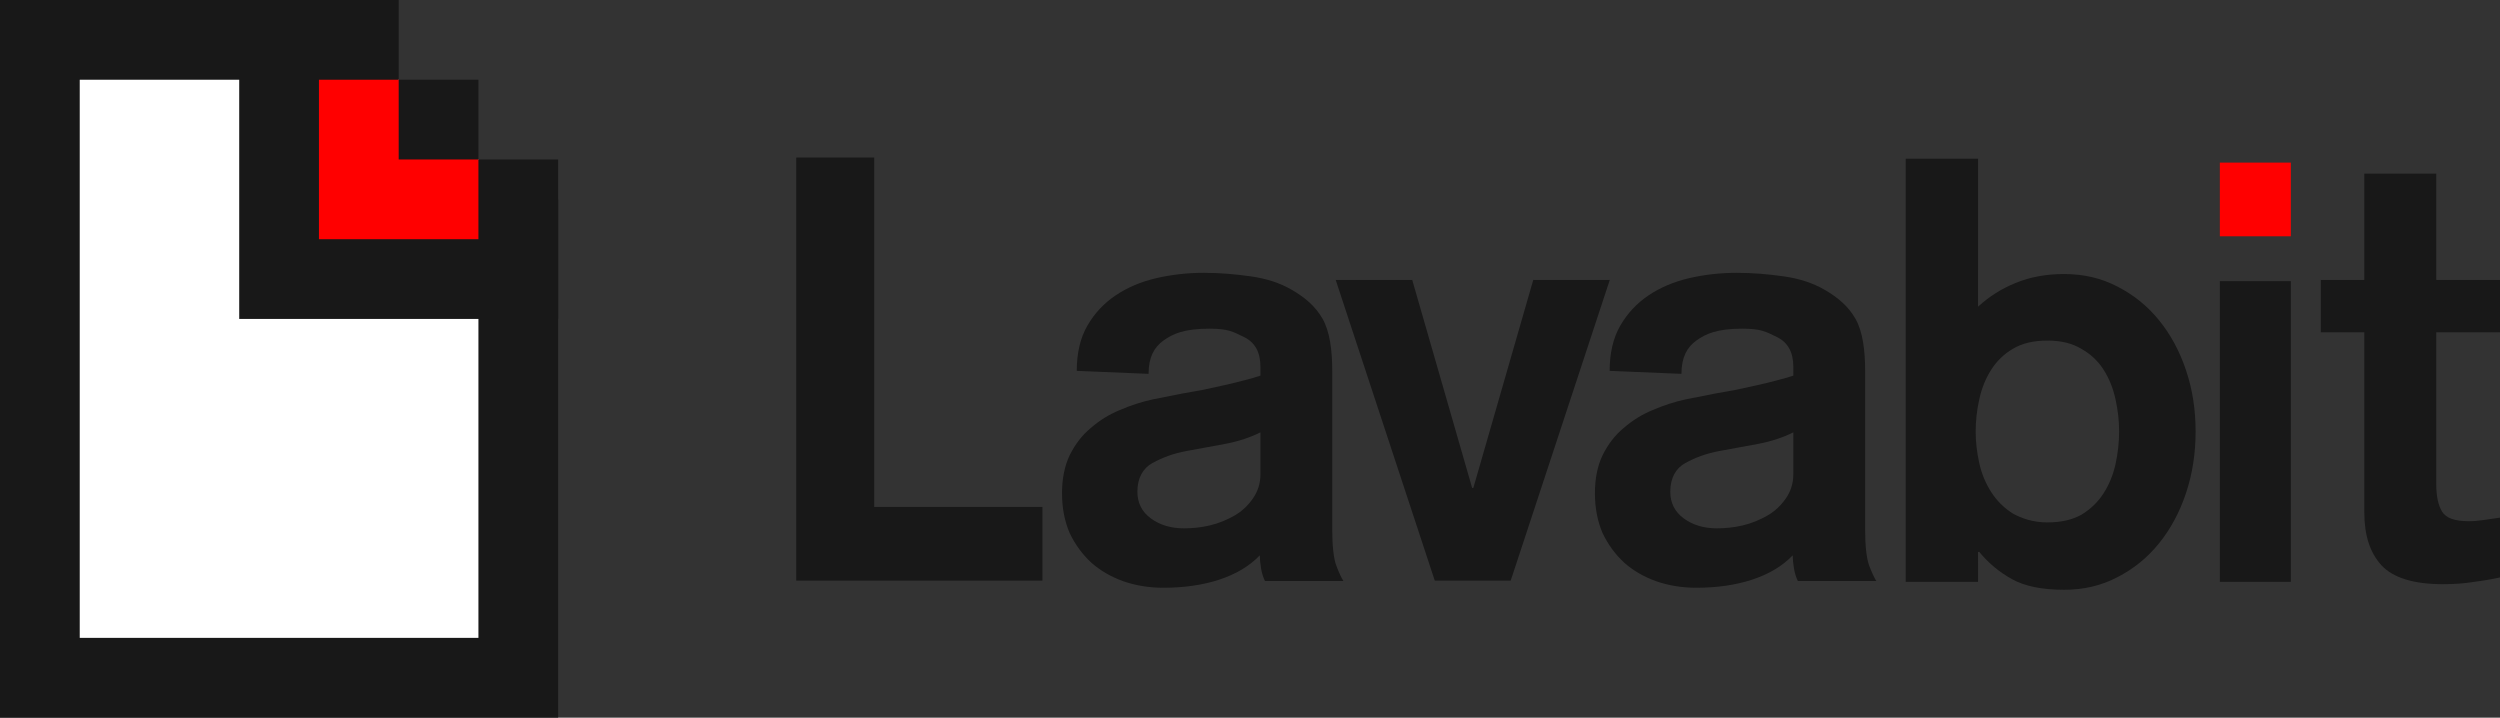
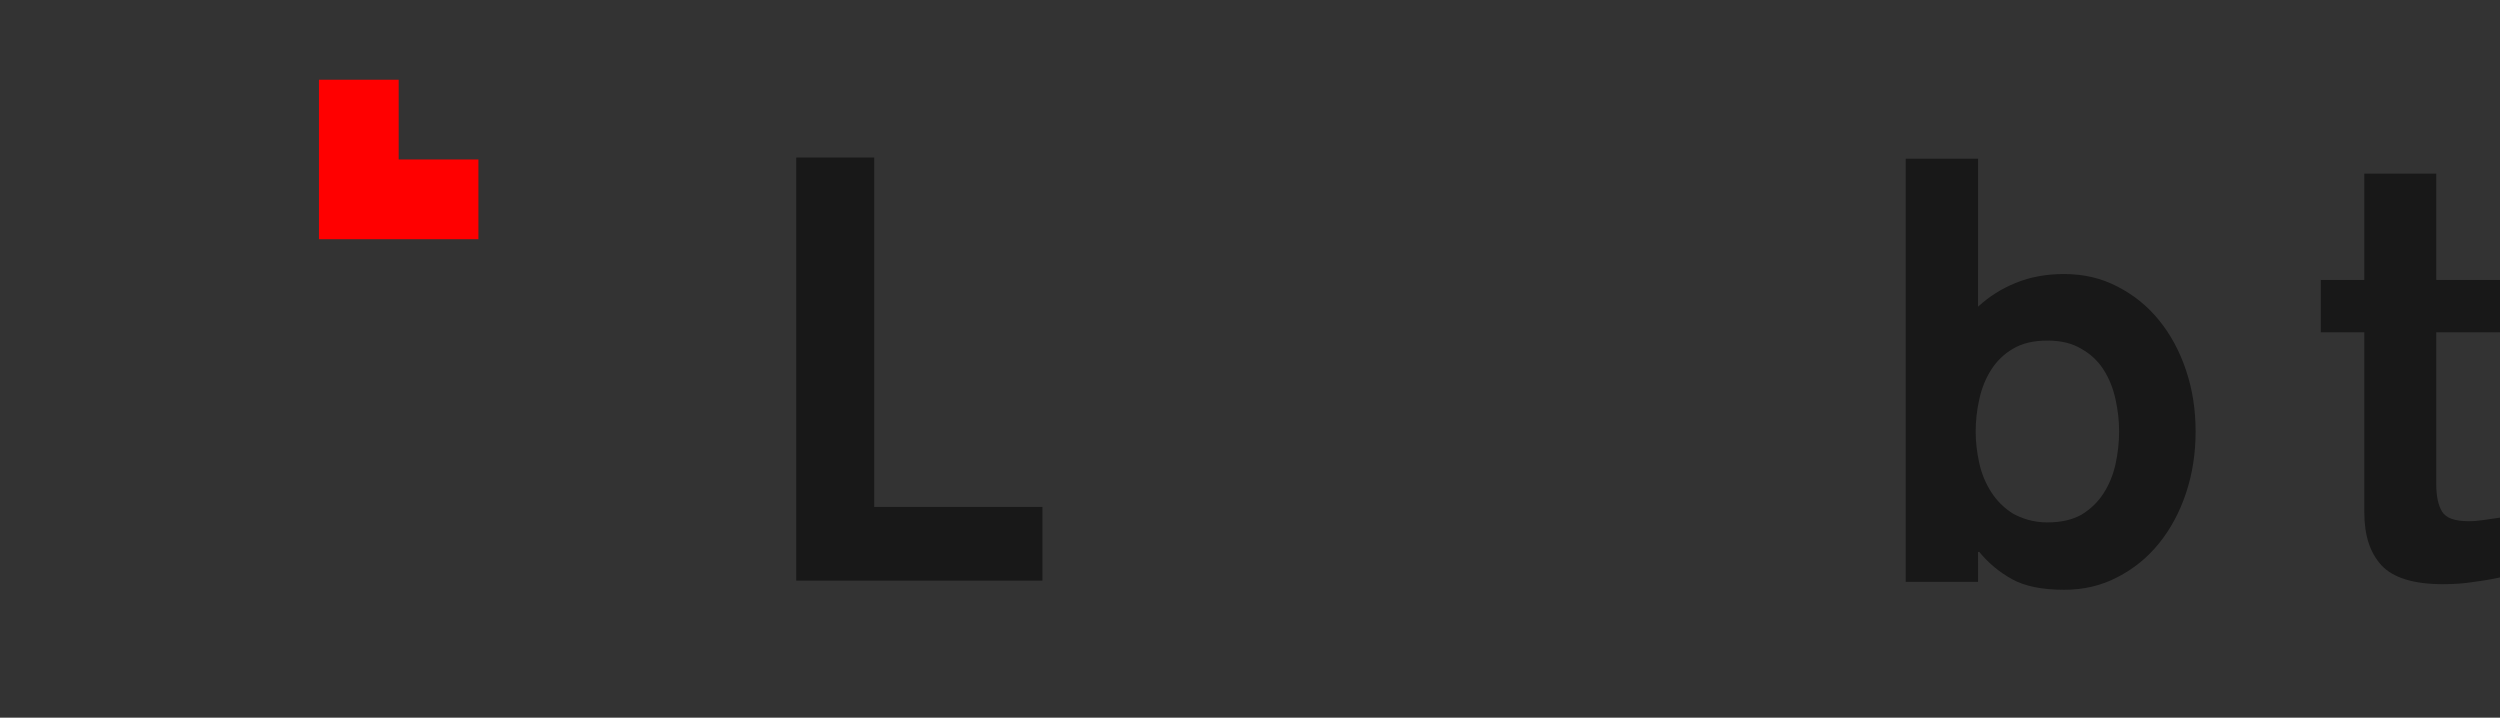
<svg xmlns="http://www.w3.org/2000/svg" xmlns:xlink="http://www.w3.org/1999/xlink" version="1.1" width="1066" height="306" style="fill:#181818" id="svg2">
  <rect width="100%" height="100%" fill="#333333" stroke="none" />
  <g transform="scale(17)" style="stroke-width:2" id="g10">
-     <path d="M 9,1 H 1 V 17 H 13 V 5" style="fill:#ffffff;stroke:#181818" id="path4" />
-     <path d="M 6,8 V 0 h 4 v 2 h 2 v 2 h 2 v 4 z" id="path6" />
    <path d="m 9,2 v 3 h 3" style="fill:none;stroke:#ff0000" id="path8" />
  </g>
  <g aria-label="Lavabit" style="font-weight:bold;font-family:AkzidenzGrotesk" id="g28">
    <path d="m 339.514,67.173 h 33.254 V 216.161 h 71.72 V 247.58 H 339.514 Z" id="path12" />
-     <path d="m 568.072,226.043 c 0,6.588 0.586,12.185 1.757,15.224 1.171,3.038 2.176,5.197 3.012,6.476 h -33.451 c -0.735,-1.439 -1.287,-3.198 -1.655,-5.277 -0.368,-2.239 -0.551,-4.07 -0.551,-5.669 -8.824,9.274 -23.742,13.824 -41.158,13.824 -6.025,0 -11.715,-0.929 -17.07,-2.787 -5.188,-1.858 -9.706,-4.476 -13.556,-7.855 -3.849,-3.547 -6.945,-7.77 -9.288,-12.669 -2.175,-5.068 -3.263,-10.726 -3.263,-16.977 0,-6.25 1.088,-11.655 3.263,-16.216 2.343,-4.73 5.355,-8.615 9.037,-11.655 3.682,-3.209 7.782,-5.743 12.3,-7.601 4.686,-2.027 9.372,-3.547 14.058,-4.561 l 12.803,-2.534 c 2.678,-0.507 5.523,-1.014 8.535,-1.52 3.18,-0.676 6.276,-1.351 9.288,-2.027 3.012,-0.676 5.774,-1.351 8.284,-2.027 2.678,-0.676 5.021,-1.351 7.029,-2.027 v -3.801 c 0,-6.25 -2.376,-10.405 -7.029,-12.669 -4.72,-2.297 -6.739,-3.547 -14.727,-3.547 -10.784,0 -15.584,2.175 -19.578,5.047 -3.994,2.872 -6.361,7.115 -6.361,14.21 l -30.625,-1.267 c 0,-7.601 1.506,-14.02 4.519,-19.257 3.012,-5.237 7.029,-9.544 12.049,-12.922 5.021,-3.378 10.794,-5.828 17.321,-7.348 6.527,-1.52 13.305,-2.28 20.333,-2.28 6.861,0 13.543,0.589 20.082,1.52 6.516,0.927 12.384,2.787 17.572,5.828 5.188,3.041 9.848,6.764 12.96,12.284 3.081,5.463 4.109,13.308 4.109,22.43 z m -30.625,-41.696 c -3.849,1.985 -9.335,3.884 -15.177,4.959 l -16.201,2.98 c -5.872,1.08 -10.426,2.836 -14.626,5.123 -4.001,2.179 -6.46,6.29 -6.46,12.244 0,4.796 1.925,8.601 5.774,11.412 3.849,2.812 8.535,4.218 14.058,4.218 3.514,0 7.214,-0.335 11.045,-1.24 3.868,-0.914 7.364,-2.398 10.543,-4.218 3.18,-1.819 5.717,-4.256 7.782,-7.195 2.12,-3.017 3.263,-6.45 3.263,-10.42 z" id="path14" />
-     <path d="m 569.547,119.37 h 32.629 l 25.547,88.683 h 0.506 l 25.547,-88.683 h 32.629 L 644.163,247.58 h -32.376 z" id="path16" />
    <use xlink:href="#path14" transform="translate(227.227)" id="use18" />
    <path d="m 812.584,67.688 h 30.858 l 0.007,63.092 c 4.757,-4.392 10.108,-7.77 16.055,-10.135 6.116,-2.534 12.996,-3.801 20.641,-3.801 8.325,0 15.884,1.774 22.68,5.321 6.965,3.547 12.912,8.362 17.838,14.443 4.927,6.081 8.749,13.176 11.467,21.284 2.718,8.108 4.077,16.759 4.077,26.098 0,9.339 -1.359,18.083 -4.077,26.234 -2.718,8.15 -6.541,15.282 -11.467,21.395 -4.927,6.113 -10.873,10.952 -17.838,14.518 -6.796,3.566 -14.356,5.349 -22.68,5.349 -9.344,0 -16.734,-1.501 -22.17,-4.502 -5.436,-3.001 -10.108,-6.885 -14.016,-11.651 h -0.51 l -0.007,12.764 h -30.858 z m 60.426,77.534 c -5.946,0 -10.873,1.183 -14.78,3.547 -3.737,2.196 -6.795,5.152 -9.174,8.868 -2.378,3.716 -4.077,7.939 -5.097,12.669 -1.019,4.561 -1.529,9.122 -1.529,13.683 0,4.561 0.51,8.77 1.529,13.5 1.019,4.561 2.718,8.612 5.097,12.328 2.378,3.716 5.436,6.757 9.174,9.122 3.907,2.196 8.834,3.817 14.78,3.817 5.776,0 10.618,-1.098 14.525,-3.294 3.907,-2.365 7.05,-5.405 9.429,-9.122 2.378,-3.716 4.077,-7.855 5.097,-12.416 1.019,-4.73 1.529,-9.375 1.529,-13.936 0,-4.561 -0.51,-9.122 -1.529,-13.683 -1.019,-4.73 -2.718,-8.953 -5.097,-12.669 -2.378,-3.716 -5.521,-6.672 -9.429,-8.868 -3.907,-2.365 -8.749,-3.547 -14.525,-3.547 z" id="path20" />
-     <path d="m 946.542,69.336 h 30.276 v 31.419 h -30.276 z" style="fill:#ff0000" id="path22" />
-     <path d="m 946.542,119.885 h 30.276 V 248.095 h -30.276 z" id="path24" />
+     <path d="m 946.542,69.336 h 30.276 h -30.276 z" style="fill:#ff0000" id="path22" />
    <path d="m 1008.138,74.015 h 30.691 v 45.355 h 27.186 v 22.297 h -27.186 v 64.865 c 0,5.068 0.831,8.953 2.494,11.655 1.663,2.703 5.404,4.054 11.224,4.054 2.161,0 4.323,-0.169 6.485,-0.507 l 6.983,-1.014 v 25.492 c -3.674,0.802 -7.433,1.443 -11.274,1.924 -3.842,0.641 -8.185,0.962 -13.029,0.962 -12.528,0 -21.297,-2.703 -26.308,-8.108 -4.844,-5.405 -7.266,-12.571 -7.266,-22.804 v -76.521 h -18.541 v -22.297 h 18.541 z" id="path26" />
  </g>
</svg>